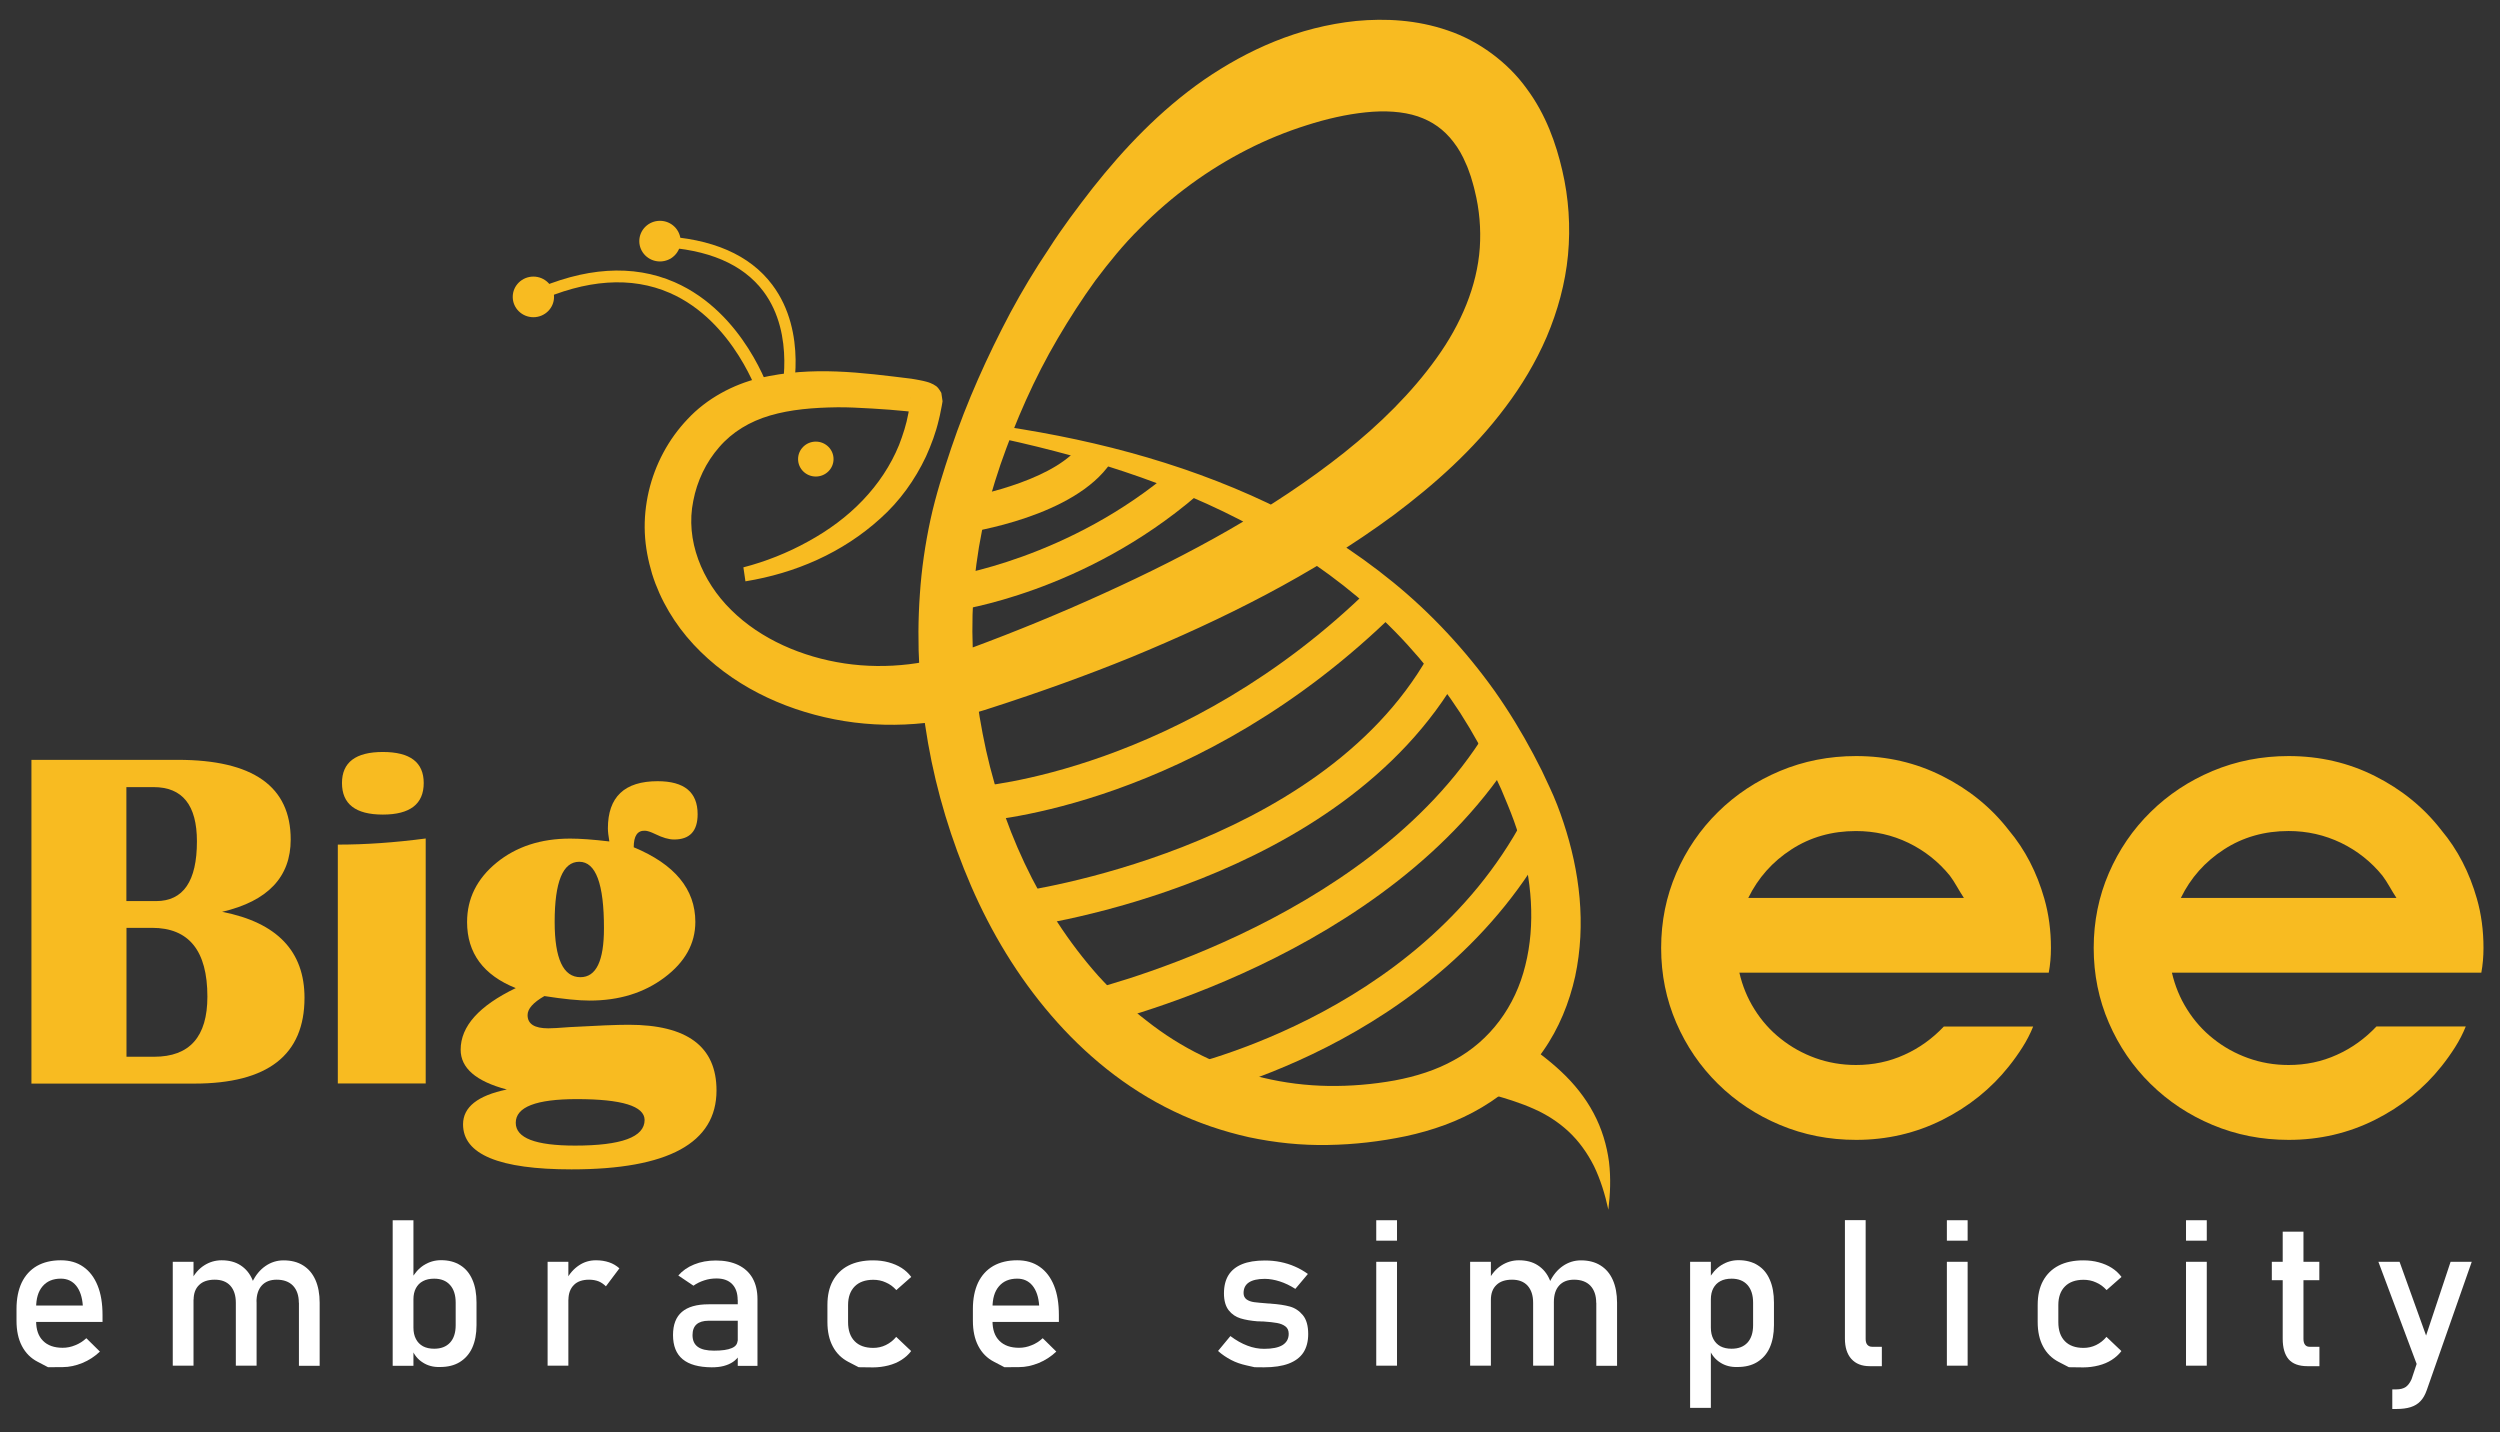
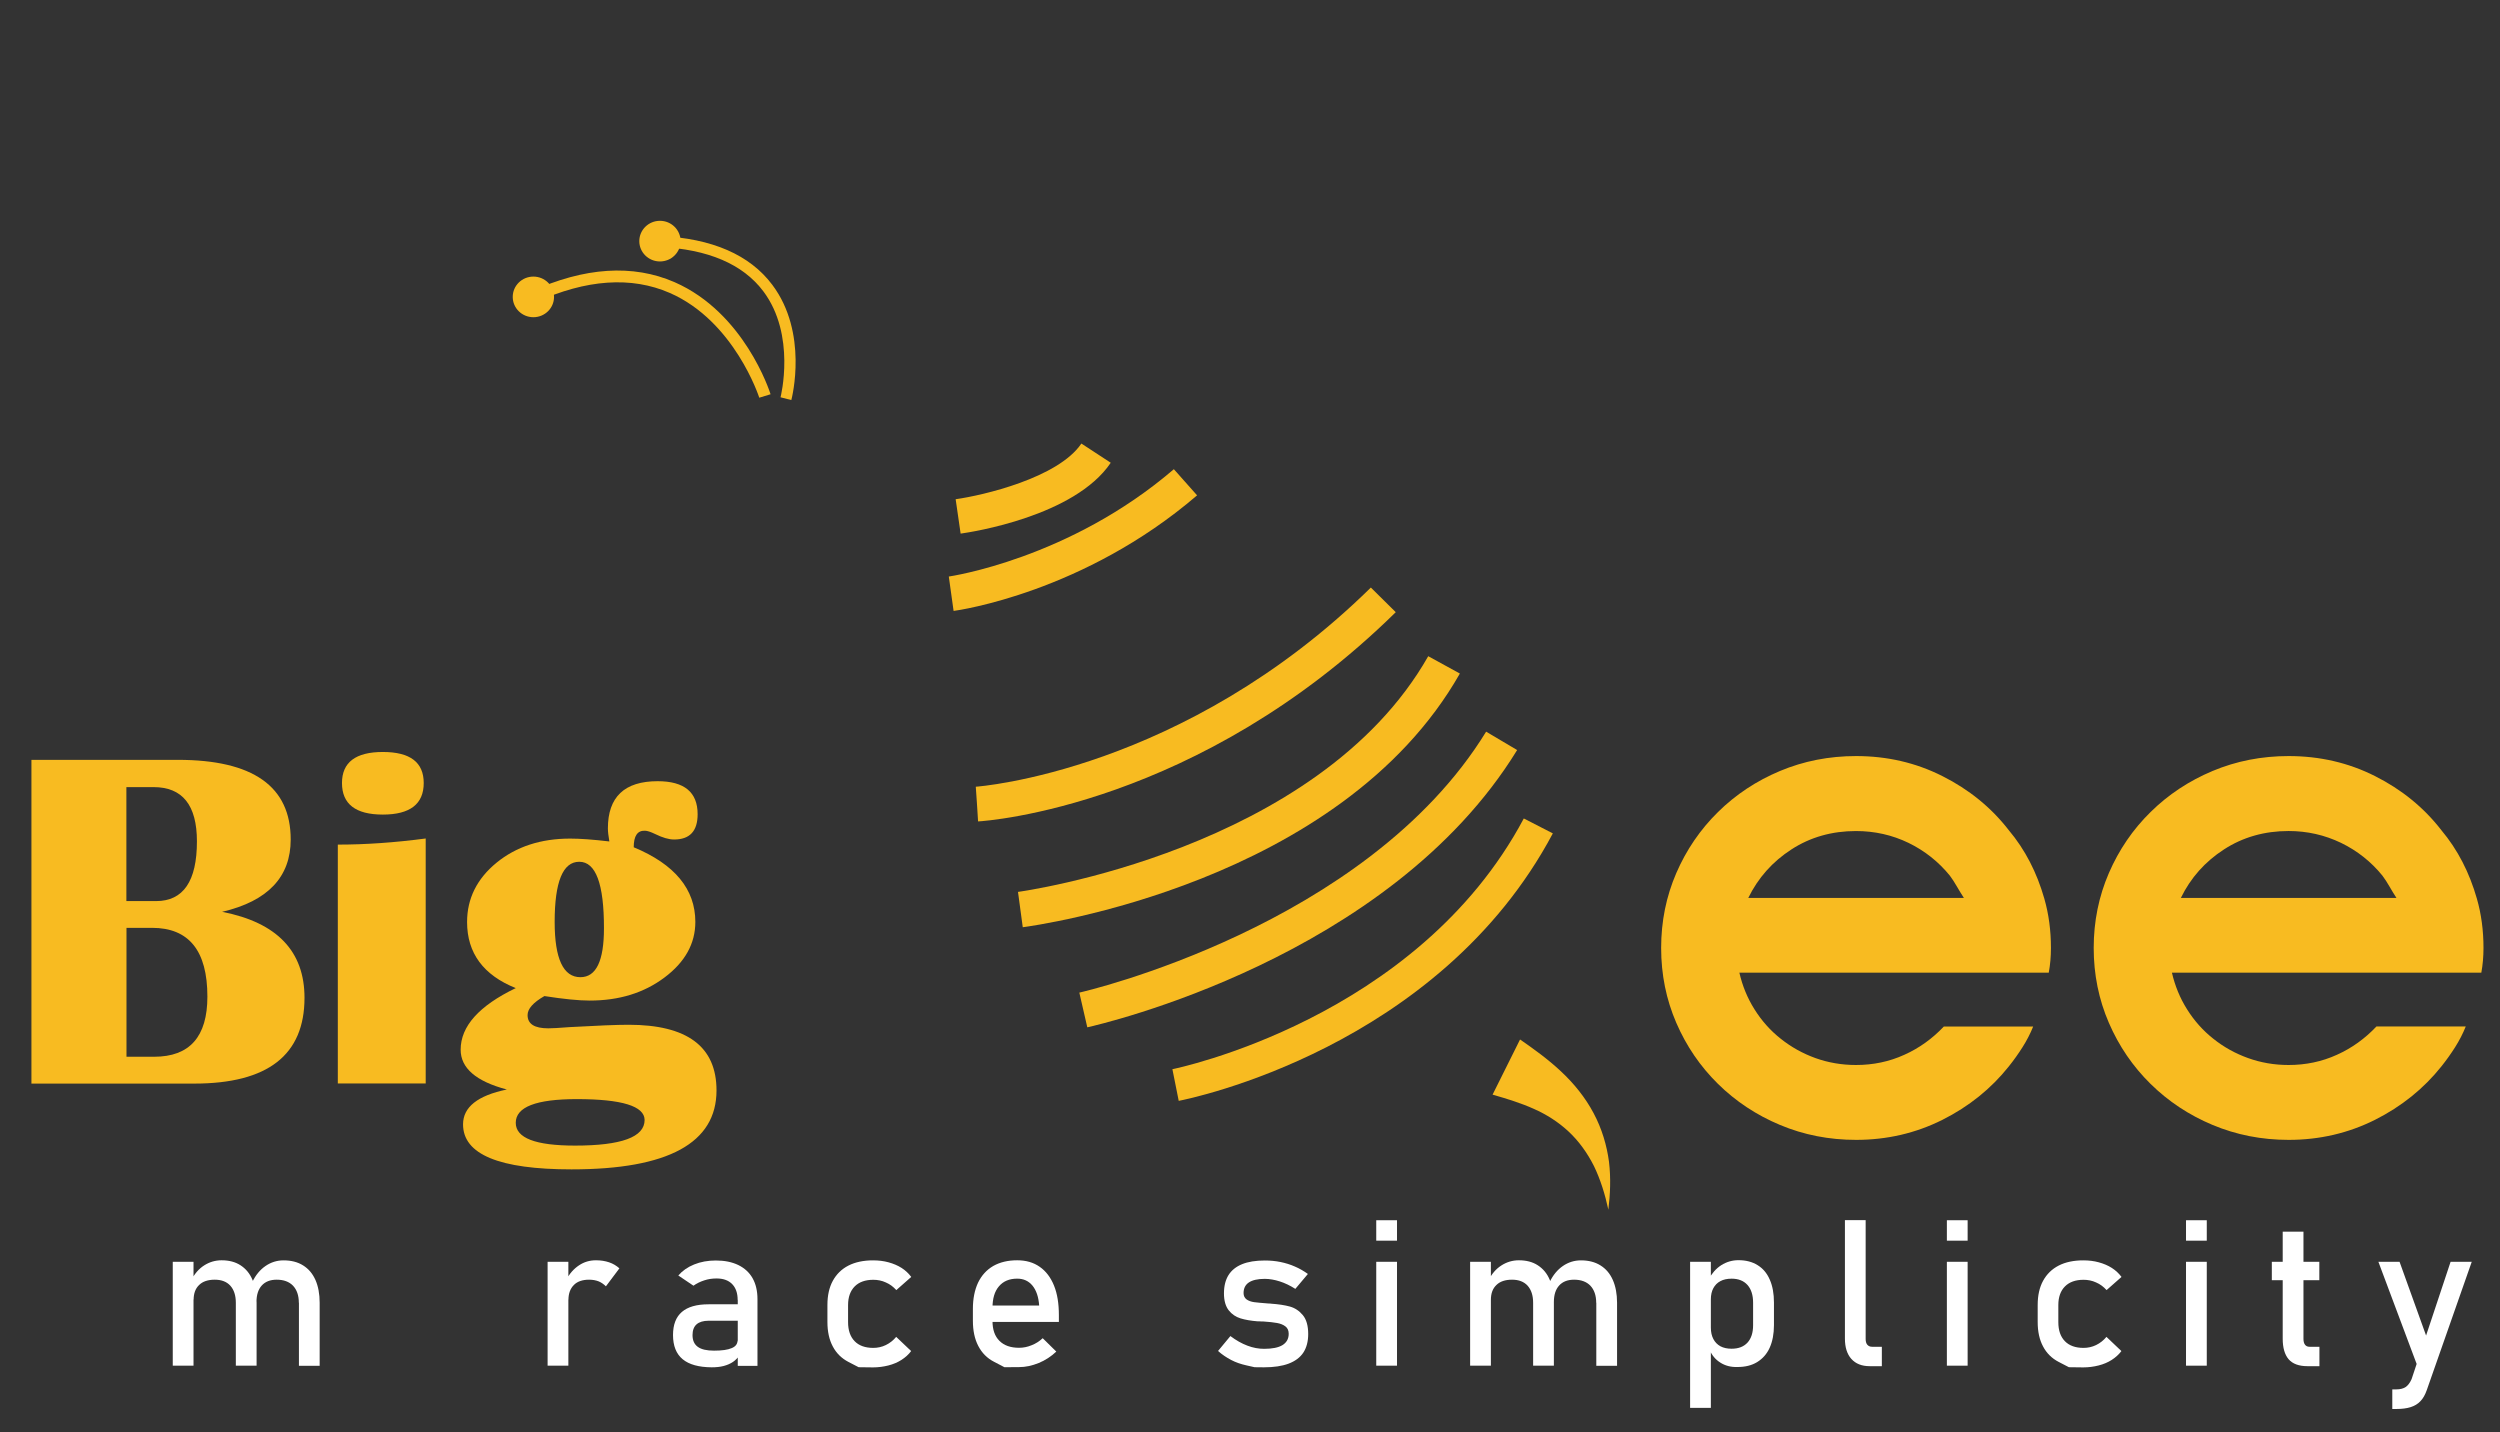
<svg xmlns="http://www.w3.org/2000/svg" width="96" height="55" viewBox="0 0 96 55" fill="none">
  <rect x="0" y="0" width="96" height="55" fill="#333333" stroke="none" />
  <path d="M1.207 41.606V29.178H6.829C9.717 29.178 11.163 30.198 11.163 32.237C11.163 33.676 10.287 34.602 8.53 35.014C10.637 35.425 11.693 36.527 11.693 38.316C11.693 40.512 10.283 41.61 7.458 41.61H1.207V41.606ZM4.857 34.602H5.992C7.04 34.602 7.562 33.837 7.562 32.308C7.562 30.919 7.008 30.225 5.896 30.225H4.853V34.602H4.857ZM4.857 40.579H5.92C7.283 40.579 7.964 39.81 7.964 38.269C7.964 36.508 7.255 35.629 5.837 35.629H4.857V40.579Z" fill="#F8BB21" />
  <path d="M12.972 41.606V32.433C14.032 32.433 15.156 32.355 16.347 32.198V41.606H12.972ZM14.701 28.876C15.749 28.876 16.271 29.272 16.271 30.068C16.271 30.876 15.745 31.28 14.701 31.28C13.654 31.28 13.132 30.876 13.132 30.068C13.132 29.276 13.654 28.876 14.701 28.876Z" fill="#F8BB21" />
  <path d="M24.335 32.535C25.913 33.19 26.701 34.147 26.701 35.402C26.701 36.233 26.307 36.943 25.518 37.535C24.729 38.128 23.773 38.422 22.642 38.422C22.215 38.422 21.638 38.363 20.905 38.249C20.474 38.496 20.259 38.739 20.259 38.979C20.259 39.32 20.522 39.488 21.056 39.488C21.199 39.488 21.47 39.473 21.877 39.441C22.924 39.383 23.677 39.351 24.14 39.351C26.391 39.351 27.514 40.19 27.514 41.873C27.514 43.892 25.657 44.904 21.948 44.904C19.168 44.904 17.781 44.328 17.781 43.175C17.781 42.512 18.343 42.069 19.462 41.837C18.279 41.524 17.689 41.014 17.689 40.308C17.689 39.41 18.395 38.622 19.805 37.943C18.562 37.445 17.936 36.598 17.936 35.406C17.936 34.504 18.315 33.743 19.068 33.127C19.821 32.512 20.765 32.202 21.893 32.202C22.267 32.202 22.769 32.237 23.399 32.312C23.363 32.1 23.343 31.931 23.343 31.81C23.343 30.602 23.98 29.998 25.255 29.998C26.279 29.998 26.789 30.421 26.789 31.265C26.789 31.916 26.486 32.237 25.885 32.237C25.681 32.237 25.442 32.166 25.163 32.029C24.984 31.943 24.853 31.9 24.765 31.9C24.478 31.888 24.335 32.1 24.335 32.535ZM22.152 42.206C20.586 42.206 19.805 42.508 19.805 43.116C19.805 43.7 20.562 43.991 22.08 43.991C23.861 43.991 24.753 43.665 24.753 43.006C24.749 42.477 23.885 42.206 22.152 42.206ZM22.243 33.092C21.614 33.092 21.299 33.861 21.299 35.402C21.299 36.814 21.63 37.524 22.287 37.524C22.893 37.524 23.192 36.9 23.192 35.649C23.195 33.943 22.881 33.092 22.243 33.092Z" fill="#F8BB21" />
  <path d="M72.489 37.351H66.792C66.907 37.853 67.099 38.324 67.373 38.759C67.648 39.198 67.983 39.575 68.381 39.888C68.78 40.206 69.222 40.453 69.712 40.63C70.202 40.806 70.724 40.896 71.27 40.896C71.931 40.896 72.549 40.767 73.126 40.504C73.704 40.245 74.206 39.88 74.644 39.418H75.182H78.074C77.963 39.696 77.823 39.963 77.664 40.214C77.505 40.465 77.329 40.712 77.138 40.951C76.457 41.806 75.608 42.489 74.588 43.002C73.569 43.512 72.465 43.771 71.274 43.771C70.234 43.771 69.262 43.579 68.353 43.198C67.445 42.818 66.652 42.292 65.971 41.622C65.29 40.951 64.756 40.171 64.369 39.276C63.983 38.382 63.788 37.425 63.788 36.402C63.788 35.378 63.983 34.421 64.369 33.527C64.756 32.633 65.29 31.853 65.971 31.182C66.652 30.511 67.445 29.986 68.353 29.605C69.262 29.225 70.234 29.033 71.274 29.033C72.465 29.033 73.569 29.288 74.588 29.802C75.608 30.315 76.461 31.006 77.138 31.88C77.764 32.625 78.214 33.5 78.501 34.504C78.672 35.1 78.756 35.731 78.756 36.402C78.756 36.735 78.728 37.053 78.672 37.351H75.724H72.489ZM71.27 31.912C70.345 31.912 69.517 32.147 68.792 32.617C68.063 33.088 67.513 33.708 67.134 34.48H73.74H75.413C75.317 34.335 75.23 34.186 75.142 34.037C75.058 33.888 74.967 33.751 74.871 33.621C74.437 33.088 73.907 32.668 73.286 32.366C72.66 32.064 71.987 31.912 71.27 31.912Z" fill="#F8BB21" />
  <path d="M89.099 37.351H83.402C83.518 37.853 83.709 38.323 83.984 38.759C84.259 39.198 84.594 39.574 84.992 39.888C85.39 40.206 85.832 40.453 86.323 40.629C86.813 40.806 87.335 40.896 87.88 40.896C88.542 40.896 89.159 40.767 89.737 40.504C90.314 40.245 90.817 39.88 91.255 39.417H91.793H94.685C94.573 39.696 94.434 39.963 94.275 40.214C94.115 40.465 93.94 40.712 93.749 40.951C93.067 41.806 92.219 42.488 91.199 43.002C90.179 43.512 89.076 43.771 87.884 43.771C86.844 43.771 85.872 43.578 84.964 43.198C84.056 42.818 83.263 42.292 82.582 41.622C81.9 40.951 81.367 40.17 80.98 39.276C80.594 38.382 80.398 37.425 80.398 36.402C80.398 35.378 80.594 34.421 80.98 33.527C81.367 32.633 81.9 31.852 82.582 31.182C83.263 30.511 84.056 29.986 84.964 29.605C85.872 29.225 86.844 29.033 87.884 29.033C89.076 29.033 90.179 29.288 91.199 29.801C92.219 30.315 93.072 31.005 93.749 31.88C94.374 32.625 94.824 33.5 95.111 34.504C95.283 35.1 95.366 35.731 95.366 36.402C95.366 36.735 95.338 37.053 95.283 37.351H92.334H89.099ZM87.88 31.911C86.956 31.911 86.127 32.147 85.402 32.617C84.673 33.088 84.123 33.707 83.745 34.48H90.35H92.024C91.928 34.335 91.84 34.186 91.753 34.037C91.669 33.888 91.578 33.751 91.482 33.621C91.048 33.088 90.518 32.668 89.896 32.366C89.267 32.064 88.597 31.911 87.88 31.911Z" fill="#F8BB21" />
-   <path d="M1.845 52.501C1.845 52.501 1.713 52.43 1.447 52.293C1.18 52.156 0.98 51.952 0.841 51.685C0.701 51.418 0.634 51.093 0.634 50.716V50.265C0.634 49.869 0.701 49.536 0.833 49.253C0.968 48.975 1.16 48.763 1.415 48.614C1.67 48.469 1.976 48.395 2.335 48.395C2.674 48.395 2.96 48.477 3.199 48.645C3.438 48.81 3.622 49.053 3.749 49.367C3.877 49.681 3.937 50.061 3.937 50.501V50.763H1.203V50.132H3.18C3.156 49.806 3.072 49.555 2.925 49.371C2.777 49.191 2.582 49.1 2.335 49.1C2.032 49.1 1.801 49.199 1.634 49.395C1.466 49.591 1.387 49.865 1.387 50.222V50.728C1.387 51.057 1.474 51.312 1.654 51.489C1.829 51.665 2.08 51.755 2.407 51.755C2.57 51.755 2.729 51.724 2.889 51.657C3.048 51.595 3.188 51.505 3.315 51.387L3.837 51.901C3.638 52.089 3.411 52.238 3.16 52.34C2.909 52.442 2.658 52.497 2.407 52.497C2.032 52.501 1.845 52.501 1.845 52.501Z" fill="white" />
  <path d="M6.634 48.453H7.431V52.442H6.634V48.453ZM9.056 50.026C9.056 49.744 8.985 49.528 8.845 49.371C8.706 49.218 8.506 49.14 8.248 49.14C7.989 49.14 7.785 49.206 7.646 49.344C7.503 49.481 7.435 49.669 7.435 49.916L7.351 49.148C7.475 48.908 7.638 48.72 7.841 48.591C8.044 48.461 8.267 48.395 8.51 48.395C8.793 48.395 9.036 48.457 9.236 48.587C9.435 48.716 9.59 48.897 9.694 49.144C9.797 49.387 9.853 49.681 9.853 50.022V52.442H9.056V50.026ZM11.475 50.026C11.475 49.744 11.399 49.528 11.252 49.371C11.104 49.218 10.893 49.14 10.626 49.14C10.379 49.14 10.188 49.214 10.052 49.363C9.917 49.512 9.849 49.724 9.849 49.995L9.69 49.226C9.817 48.963 9.985 48.759 10.196 48.614C10.407 48.469 10.638 48.398 10.889 48.398C11.18 48.398 11.431 48.461 11.638 48.591C11.845 48.72 12 48.9 12.112 49.148C12.22 49.391 12.275 49.685 12.275 50.026V52.446H11.479V50.026H11.475Z" fill="white" />
-   <path d="M15.079 46.857H15.876V52.446H15.079V46.857ZM16.235 52.32C16.047 52.203 15.908 52.034 15.82 51.814L15.876 50.979C15.876 51.152 15.908 51.297 15.972 51.418C16.035 51.54 16.123 51.63 16.243 51.697C16.362 51.76 16.506 51.791 16.673 51.791C16.936 51.791 17.139 51.712 17.282 51.556C17.426 51.399 17.498 51.175 17.498 50.889V50.022C17.498 49.732 17.426 49.505 17.282 49.344C17.139 49.183 16.936 49.101 16.673 49.101C16.506 49.101 16.358 49.132 16.243 49.195C16.123 49.257 16.035 49.348 15.972 49.465C15.908 49.583 15.876 49.728 15.876 49.893L15.793 49.124C15.916 48.893 16.075 48.712 16.274 48.583C16.474 48.457 16.693 48.391 16.936 48.391C17.223 48.391 17.466 48.453 17.673 48.583C17.88 48.712 18.032 48.893 18.139 49.14C18.247 49.383 18.298 49.677 18.298 50.018V50.885C18.298 51.222 18.243 51.512 18.135 51.752C18.027 51.991 17.864 52.175 17.653 52.305C17.442 52.434 17.191 52.493 16.896 52.493C16.641 52.501 16.422 52.442 16.235 52.32Z" fill="white" />
  <path d="M21.028 48.453H21.825V52.442H21.028V48.453ZM22.992 49.206C22.884 49.163 22.761 49.14 22.621 49.14C22.37 49.14 22.171 49.206 22.036 49.344C21.9 49.481 21.828 49.669 21.828 49.916L21.745 49.148C21.868 48.908 22.032 48.724 22.231 48.591C22.43 48.457 22.645 48.395 22.888 48.395C23.072 48.395 23.239 48.422 23.39 48.473C23.542 48.524 23.669 48.602 23.785 48.704L23.267 49.395C23.187 49.316 23.095 49.249 22.992 49.206Z" fill="white" />
  <path d="M26.215 52.195C25.968 51.991 25.844 51.681 25.844 51.265C25.844 50.869 25.956 50.575 26.183 50.379C26.41 50.183 26.753 50.085 27.211 50.085H28.362L28.418 50.716H27.215C27.008 50.716 26.852 50.763 26.749 50.854C26.645 50.944 26.593 51.085 26.593 51.269C26.593 51.473 26.661 51.622 26.797 51.72C26.932 51.818 27.139 51.865 27.418 51.865C27.721 51.865 27.948 51.834 28.099 51.767C28.251 51.705 28.322 51.603 28.322 51.469L28.406 52.03C28.334 52.136 28.251 52.226 28.147 52.297C28.044 52.367 27.924 52.418 27.788 52.454C27.653 52.489 27.502 52.505 27.33 52.505C26.832 52.501 26.462 52.399 26.215 52.195ZM28.326 49.916C28.326 49.654 28.255 49.454 28.115 49.309C27.972 49.163 27.773 49.093 27.514 49.093C27.35 49.093 27.195 49.116 27.04 49.167C26.884 49.218 26.749 49.285 26.629 49.371L26.047 48.979C26.203 48.799 26.402 48.657 26.653 48.556C26.904 48.453 27.183 48.403 27.49 48.403C27.824 48.403 28.111 48.461 28.354 48.579C28.593 48.697 28.777 48.865 28.9 49.085C29.024 49.304 29.087 49.575 29.087 49.885V52.45H28.33V49.916H28.326Z" fill="white" />
  <path d="M32.972 52.501C32.972 52.501 32.841 52.434 32.578 52.297C32.315 52.16 32.116 51.963 31.98 51.705C31.841 51.446 31.773 51.132 31.773 50.767V50.108C31.773 49.748 31.841 49.438 31.98 49.183C32.12 48.928 32.319 48.732 32.578 48.599C32.841 48.465 33.156 48.398 33.526 48.398C33.737 48.398 33.936 48.422 34.12 48.473C34.307 48.524 34.474 48.595 34.622 48.689C34.769 48.783 34.892 48.901 34.992 49.034L34.418 49.54C34.303 49.41 34.171 49.312 34.016 49.246C33.865 49.175 33.701 49.144 33.534 49.144C33.227 49.144 32.988 49.23 32.821 49.398C32.654 49.567 32.566 49.806 32.566 50.112V50.771C32.566 51.085 32.65 51.328 32.817 51.501C32.984 51.673 33.223 51.759 33.534 51.759C33.701 51.759 33.865 51.724 34.016 51.65C34.171 51.575 34.303 51.469 34.414 51.336L34.988 51.881C34.889 52.014 34.761 52.128 34.614 52.222C34.466 52.316 34.299 52.387 34.112 52.434C33.924 52.481 33.729 52.508 33.522 52.508C33.159 52.501 32.972 52.501 32.972 52.501Z" fill="white" />
  <path d="M38.57 52.501C38.57 52.501 38.438 52.43 38.172 52.293C37.904 52.156 37.705 51.952 37.566 51.685C37.426 51.418 37.359 51.093 37.359 50.716V50.265C37.359 49.869 37.426 49.536 37.558 49.253C37.693 48.975 37.885 48.763 38.14 48.614C38.395 48.469 38.701 48.395 39.06 48.395C39.398 48.395 39.685 48.477 39.924 48.645C40.163 48.81 40.347 49.053 40.474 49.367C40.602 49.681 40.661 50.061 40.661 50.501V50.763H37.928V50.132H39.904C39.881 49.806 39.797 49.555 39.65 49.371C39.502 49.191 39.307 49.1 39.06 49.1C38.757 49.1 38.526 49.199 38.359 49.395C38.191 49.591 38.112 49.865 38.112 50.222V50.728C38.112 51.057 38.199 51.312 38.379 51.489C38.554 51.665 38.805 51.755 39.132 51.755C39.295 51.755 39.454 51.724 39.614 51.657C39.773 51.595 39.913 51.505 40.04 51.387L40.562 51.901C40.363 52.089 40.136 52.238 39.885 52.34C39.634 52.442 39.383 52.497 39.132 52.497C38.757 52.501 38.57 52.501 38.57 52.501Z" fill="white" />
  <path d="M48.175 52.501C48.175 52.501 48.072 52.477 47.861 52.43C47.649 52.383 47.454 52.316 47.275 52.222C47.096 52.128 46.924 52.014 46.773 51.877L47.247 51.305C47.466 51.469 47.681 51.591 47.9 51.673C48.115 51.756 48.331 51.795 48.542 51.795C48.856 51.795 49.092 51.748 49.251 51.65C49.406 51.552 49.486 51.41 49.486 51.218C49.486 51.089 49.442 50.995 49.358 50.932C49.275 50.869 49.167 50.826 49.04 50.803C48.912 50.779 48.733 50.76 48.502 50.744C48.482 50.744 48.458 50.744 48.434 50.744C48.41 50.744 48.386 50.74 48.367 50.74C48.355 50.74 48.347 50.74 48.335 50.74C48.323 50.74 48.315 50.74 48.303 50.74C48.04 50.72 47.817 50.681 47.637 50.626C47.458 50.571 47.303 50.469 47.183 50.316C47.064 50.163 47 49.948 47 49.665C47 49.383 47.06 49.148 47.175 48.963C47.291 48.779 47.466 48.638 47.697 48.544C47.928 48.45 48.219 48.403 48.57 48.403C48.781 48.403 48.98 48.422 49.171 48.461C49.362 48.501 49.546 48.556 49.721 48.634C49.896 48.708 50.064 48.806 50.223 48.92L49.741 49.493C49.538 49.363 49.339 49.269 49.143 49.206C48.948 49.144 48.753 49.108 48.566 49.108C48.295 49.108 48.092 49.156 47.956 49.246C47.821 49.336 47.753 49.473 47.753 49.654C47.753 49.76 47.793 49.842 47.868 49.897C47.944 49.952 48.044 49.987 48.159 50.003C48.275 50.018 48.442 50.034 48.657 50.05C48.673 50.054 48.689 50.054 48.705 50.054C48.721 50.054 48.741 50.054 48.757 50.057C48.765 50.057 48.773 50.057 48.781 50.057C48.789 50.057 48.797 50.057 48.805 50.061C49.088 50.081 49.331 50.116 49.53 50.171C49.729 50.226 49.896 50.34 50.032 50.505C50.167 50.669 50.235 50.913 50.235 51.226C50.235 51.513 50.171 51.752 50.048 51.94C49.924 52.128 49.733 52.269 49.482 52.364C49.231 52.458 48.916 52.505 48.534 52.505C48.295 52.501 48.175 52.501 48.175 52.501Z" fill="white" />
  <path d="M52.848 46.857H53.645V47.642H52.848V46.857ZM52.848 48.453H53.645V52.442H52.848V48.453Z" fill="white" />
  <path d="M56.453 48.453H57.25V52.442H56.453V48.453ZM58.872 50.026C58.872 49.744 58.8 49.528 58.661 49.371C58.521 49.218 58.322 49.14 58.063 49.14C57.804 49.14 57.601 49.206 57.462 49.344C57.318 49.481 57.25 49.669 57.25 49.916L57.167 49.148C57.29 48.908 57.453 48.72 57.657 48.591C57.86 48.461 58.083 48.395 58.326 48.395C58.609 48.395 58.852 48.457 59.051 48.587C59.25 48.716 59.406 48.897 59.509 49.144C59.613 49.387 59.669 49.681 59.669 50.022V52.442H58.872V50.026ZM61.294 50.026C61.294 49.744 61.218 49.528 61.071 49.371C60.924 49.218 60.712 49.14 60.446 49.14C60.199 49.14 60.007 49.214 59.872 49.363C59.736 49.512 59.669 49.724 59.669 49.995L59.509 49.226C59.637 48.963 59.804 48.759 60.015 48.614C60.226 48.469 60.458 48.398 60.709 48.398C60.999 48.398 61.25 48.461 61.457 48.591C61.665 48.72 61.82 48.9 61.931 49.148C62.039 49.391 62.095 49.685 62.095 50.026V52.446H61.298V50.026H61.294Z" fill="white" />
  <path d="M64.9 48.454H65.697V54.062H64.9V48.454ZM66.056 52.321C65.869 52.203 65.729 52.034 65.642 51.815L65.697 50.979C65.697 51.152 65.729 51.297 65.793 51.419C65.857 51.54 65.944 51.63 66.064 51.697C66.183 51.76 66.327 51.791 66.494 51.791C66.757 51.791 66.96 51.713 67.104 51.556C67.247 51.399 67.319 51.175 67.319 50.889V50.022C67.319 49.732 67.247 49.505 67.104 49.344C66.96 49.183 66.757 49.101 66.494 49.101C66.327 49.101 66.179 49.132 66.064 49.195C65.944 49.258 65.857 49.348 65.793 49.465C65.729 49.583 65.697 49.728 65.697 49.893L65.614 49.124C65.737 48.893 65.897 48.712 66.096 48.583C66.295 48.458 66.514 48.391 66.757 48.391C67.044 48.391 67.287 48.454 67.494 48.583C67.701 48.712 67.853 48.893 67.96 49.14C68.068 49.383 68.12 49.677 68.12 50.018V50.885C68.12 51.222 68.064 51.513 67.956 51.752C67.849 51.991 67.685 52.175 67.474 52.305C67.263 52.434 67.012 52.493 66.717 52.493C66.462 52.501 66.243 52.442 66.056 52.321Z" fill="white" />
  <path d="M71.641 51.414C71.641 51.512 71.661 51.587 71.705 51.638C71.749 51.689 71.809 51.716 71.888 51.716H72.263V52.461H71.793C71.49 52.461 71.259 52.367 71.092 52.183C70.928 51.999 70.845 51.74 70.845 51.403V46.853H71.641V51.414Z" fill="white" />
  <path d="M74.76 46.857H75.557V47.642H74.76V46.857ZM74.76 48.453H75.557V52.442H74.76V48.453Z" fill="white" />
  <path d="M79.446 52.501C79.446 52.501 79.315 52.434 79.052 52.297C78.789 52.16 78.59 51.963 78.454 51.705C78.315 51.446 78.247 51.132 78.247 50.767V50.108C78.247 49.748 78.315 49.438 78.454 49.183C78.594 48.928 78.793 48.732 79.052 48.599C79.311 48.465 79.629 48.398 80 48.398C80.211 48.398 80.41 48.422 80.593 48.473C80.781 48.524 80.948 48.595 81.095 48.689C81.243 48.783 81.366 48.901 81.466 49.034L80.892 49.54C80.777 49.41 80.645 49.312 80.49 49.246C80.338 49.175 80.175 49.144 80.008 49.144C79.701 49.144 79.462 49.23 79.295 49.398C79.127 49.567 79.04 49.806 79.04 50.112V50.771C79.04 51.085 79.123 51.328 79.291 51.501C79.458 51.673 79.697 51.759 80.008 51.759C80.175 51.759 80.338 51.724 80.49 51.65C80.645 51.575 80.777 51.469 80.888 51.336L81.462 51.881C81.362 52.014 81.235 52.128 81.088 52.222C80.94 52.316 80.773 52.387 80.585 52.434C80.398 52.481 80.203 52.508 79.996 52.508C79.629 52.501 79.446 52.501 79.446 52.501Z" fill="white" />
  <path d="M83.943 46.857H84.74V47.642H83.943V46.857ZM83.943 48.453H84.74V52.442H83.943V48.453Z" fill="white" />
  <path d="M87.238 48.453H89.062V49.159H87.238V48.453ZM87.883 52.195C87.732 52.018 87.656 51.752 87.656 51.407V47.296H88.453V51.414C88.453 51.512 88.473 51.587 88.513 51.638C88.552 51.689 88.608 51.716 88.684 51.716H89.066V52.461H88.604C88.278 52.461 88.035 52.371 87.883 52.195Z" fill="white" />
  <path d="M91.33 48.453H92.143L93.39 51.92L92.947 52.771L91.33 48.453ZM94.915 48.453L93.19 53.375C93.127 53.556 93.047 53.701 92.943 53.807C92.844 53.913 92.716 53.987 92.569 54.034C92.421 54.081 92.238 54.105 92.023 54.105H91.864V53.352H92.023C92.171 53.352 92.29 53.32 92.378 53.261C92.465 53.203 92.541 53.101 92.605 52.959L94.103 48.453H94.915Z" fill="white" />
-   <path d="M28.546 21.786C29.398 21.566 30.255 21.225 31.032 20.793C31.813 20.366 32.53 19.84 33.127 19.213C33.725 18.589 34.203 17.872 34.522 17.091C34.673 16.699 34.805 16.295 34.88 15.879C34.904 15.777 34.92 15.672 34.932 15.566L34.956 15.409L34.968 15.33L34.972 15.291C34.996 15.393 34.932 14.989 35.016 15.57C35.175 15.848 35.227 15.801 35.255 15.84L35.295 15.86C35.303 15.864 35.287 15.86 35.275 15.856L35.147 15.832C35.052 15.817 34.944 15.805 34.833 15.793C34.394 15.746 33.936 15.715 33.478 15.687C33.028 15.664 32.542 15.632 32.135 15.64C31.235 15.652 30.363 15.723 29.574 15.954C28.789 16.185 28.123 16.585 27.618 17.17C27.112 17.746 26.765 18.476 26.622 19.233C26.311 20.735 26.952 22.319 28.08 23.425C29.211 24.547 30.805 25.233 32.434 25.476C33.251 25.598 34.088 25.605 34.904 25.507C35.315 25.46 35.713 25.374 36.111 25.276C36.514 25.166 36.864 25.045 37.315 24.876C39.028 24.241 40.717 23.547 42.37 22.794C45.673 21.295 48.876 19.558 51.617 17.381C52.98 16.295 54.211 15.083 55.159 13.758C56.111 12.436 56.721 10.981 56.824 9.518C56.872 8.785 56.812 8.048 56.629 7.318C56.589 7.134 56.529 6.954 56.478 6.773C56.414 6.608 56.366 6.432 56.29 6.283C56.159 5.965 55.996 5.687 55.812 5.451C55.446 4.973 55.004 4.659 54.438 4.467C53.872 4.279 53.175 4.236 52.442 4.314C51.709 4.389 50.936 4.565 50.167 4.812C49.398 5.055 48.633 5.365 47.896 5.742C46.418 6.495 44.996 7.518 43.773 8.765C43.147 9.381 42.593 10.067 42.064 10.769C41.546 11.487 41.068 12.228 40.617 12.997C39.717 14.526 39 16.166 38.418 17.84C38.135 18.683 37.88 19.535 37.709 20.374C37.538 21.221 37.422 22.084 37.374 22.954C37.271 24.692 37.398 26.453 37.733 28.17C38.386 31.602 39.892 34.904 42.167 37.465C42.741 38.096 43.358 38.684 44.032 39.198C44.693 39.72 45.406 40.171 46.159 40.536C47.657 41.281 49.31 41.673 51.008 41.7C51.856 41.712 52.709 41.642 53.557 41.489C54.37 41.336 55.151 41.092 55.836 40.708C57.223 39.959 58.191 38.641 58.573 37.069C58.968 35.5 58.824 33.763 58.334 32.131C58.215 31.719 58.067 31.323 57.9 30.916L57.645 30.304L57.366 29.704C56.984 28.907 56.557 28.131 56.079 27.386C55.111 25.904 53.956 24.535 52.617 23.346C51.283 22.154 49.785 21.131 48.191 20.268C45 18.519 41.434 17.448 37.813 16.699L37.884 16.279C41.578 16.777 45.263 17.695 48.685 19.319C50.394 20.127 52.012 21.15 53.49 22.354C54.968 23.558 56.275 24.97 57.386 26.523C57.936 27.303 58.434 28.119 58.88 28.959L59.207 29.594L59.51 30.241C59.713 30.672 59.892 31.135 60.043 31.598C60.657 33.449 60.916 35.48 60.486 37.496C60.263 38.496 59.868 39.488 59.251 40.363C58.645 41.242 57.824 41.979 56.908 42.52C55.992 43.069 54.984 43.414 53.98 43.63C53.004 43.834 52.004 43.951 50.992 43.967C49.98 43.987 48.96 43.881 47.96 43.669C46.964 43.446 45.988 43.116 45.072 42.673C43.231 41.791 41.649 40.485 40.362 38.986C39.072 37.488 38.064 35.802 37.295 34.033C36.53 32.265 35.968 30.421 35.637 28.535C35.307 26.652 35.187 24.735 35.323 22.817C35.386 21.86 35.526 20.903 35.729 19.958C35.936 19.005 36.227 18.103 36.526 17.209C37.131 15.417 37.908 13.687 38.797 12.009C39.247 11.173 39.737 10.354 40.271 9.561C40.785 8.754 41.366 7.985 41.96 7.22C43.163 5.702 44.538 4.247 46.223 3.071C47.916 1.91 49.848 1.036 52.083 0.804C53.195 0.702 54.398 0.757 55.593 1.169C56.788 1.569 57.904 2.4 58.625 3.404C59.366 4.4 59.757 5.526 59.992 6.546C60.239 7.597 60.314 8.707 60.211 9.797C60.107 10.887 59.812 11.95 59.394 12.934C58.972 13.915 58.426 14.817 57.808 15.636C56.577 17.283 55.075 18.609 53.518 19.778C50.374 22.095 46.94 23.79 43.45 25.233C41.697 25.947 39.92 26.582 38.127 27.162C37.701 27.303 37.171 27.464 36.669 27.574C36.159 27.68 35.645 27.762 35.127 27.798C34.096 27.876 33.052 27.821 32.04 27.621C30.024 27.225 28.072 26.296 26.634 24.75C25.92 23.982 25.355 23.048 25.04 22.037C24.889 21.527 24.785 21.013 24.761 20.464C24.737 19.923 24.793 19.386 24.912 18.868C25.155 17.832 25.665 16.868 26.406 16.091C27.14 15.303 28.155 14.762 29.163 14.519C31.203 14.044 33.1 14.311 34.992 14.542C35.115 14.562 35.235 14.581 35.367 14.609C35.434 14.624 35.502 14.636 35.582 14.66C35.625 14.671 35.665 14.683 35.725 14.707C35.757 14.719 35.789 14.734 35.844 14.762C35.896 14.813 35.976 14.781 36.147 15.087C36.243 15.695 36.167 15.319 36.187 15.452L36.179 15.499L36.163 15.589L36.127 15.77C36.103 15.891 36.08 16.013 36.048 16.13C35.936 16.613 35.761 17.079 35.558 17.53C35.135 18.429 34.546 19.248 33.813 19.903C32.351 21.233 30.53 22.013 28.625 22.323L28.546 21.786Z" fill="#F8BB21" />
  <path d="M37.558 31.543L37.474 30.21L37.514 30.877L37.47 30.21C37.55 30.206 45.45 29.629 52.641 22.562L53.597 23.508C46.028 30.951 37.9 31.524 37.558 31.543Z" fill="#F8BB21" />
  <path d="M36.618 23.46L36.434 22.139L36.526 22.802L36.434 22.139C36.482 22.131 41.06 21.468 45.076 18.017L45.968 19.021C41.63 22.747 36.821 23.433 36.618 23.46Z" fill="#F8BB21" />
  <path d="M36.888 20.491L36.697 19.17C37.737 19.025 40.633 18.354 41.525 17.032L42.653 17.77C41.266 19.825 37.33 20.429 36.888 20.491Z" fill="#F8BB21" />
  <path d="M39.274 35.606L39.091 34.249C39.207 34.233 50.601 32.669 54.844 25.198L56.059 25.864C51.469 33.939 39.768 35.539 39.274 35.606Z" fill="#F8BB21" />
  <path d="M41.752 39.449L41.446 38.116C41.557 38.093 52.465 35.594 57.067 28.096L58.258 28.802C53.346 36.806 42.222 39.343 41.752 39.449Z" fill="#F8BB21" />
  <path d="M45.263 42.273L45.02 41.057C45.111 41.038 54.41 39.147 58.514 31.429L59.629 32.002C55.239 40.261 45.665 42.195 45.263 42.273Z" fill="#F8BB21" />
  <path d="M29.156 15.272C29.148 15.244 28.2 12.331 25.718 11.248C24.243 10.605 22.514 10.723 20.574 11.605L20.383 11.197C22.447 10.256 24.303 10.138 25.905 10.836C28.574 12.005 29.55 15.013 29.59 15.139L29.156 15.272Z" fill="#F8BB21" />
  <path d="M30.387 15.362L29.972 15.256C29.98 15.232 30.574 12.864 29.311 11.185C28.526 10.142 27.188 9.569 25.327 9.483L25.347 9.063C27.343 9.154 28.793 9.785 29.657 10.938C31.04 12.781 30.415 15.256 30.387 15.362Z" fill="#F8BB21" />
-   <path d="M31.327 18.299C31.703 18.299 32.008 17.999 32.008 17.629C32.008 17.259 31.703 16.958 31.327 16.958C30.951 16.958 30.646 17.259 30.646 17.629C30.646 17.999 30.951 18.299 31.327 18.299Z" fill="#F8BB21" />
  <path d="M58.37 39.916C58.885 40.273 59.438 40.669 59.936 41.136C60.438 41.602 60.88 42.151 61.195 42.747C61.514 43.343 61.701 43.983 61.785 44.61C61.861 45.242 61.833 45.857 61.761 46.453C61.633 45.861 61.458 45.293 61.207 44.775C60.948 44.261 60.617 43.806 60.223 43.441C59.829 43.077 59.383 42.794 58.896 42.579C58.406 42.359 57.885 42.198 57.315 42.034L58.37 39.916Z" fill="#F8BB21" />
  <path d="M20.482 12.181C20.92 12.181 21.275 11.832 21.275 11.401C21.275 10.97 20.92 10.621 20.482 10.621C20.044 10.621 19.689 10.97 19.689 11.401C19.689 11.832 20.044 12.181 20.482 12.181Z" fill="#F8BB21" />
  <path d="M25.342 10.04C25.78 10.04 26.135 9.691 26.135 9.26C26.135 8.829 25.78 8.479 25.342 8.479C24.904 8.479 24.549 8.829 24.549 9.26C24.549 9.691 24.904 10.04 25.342 10.04Z" fill="#F8BB21" />
</svg>